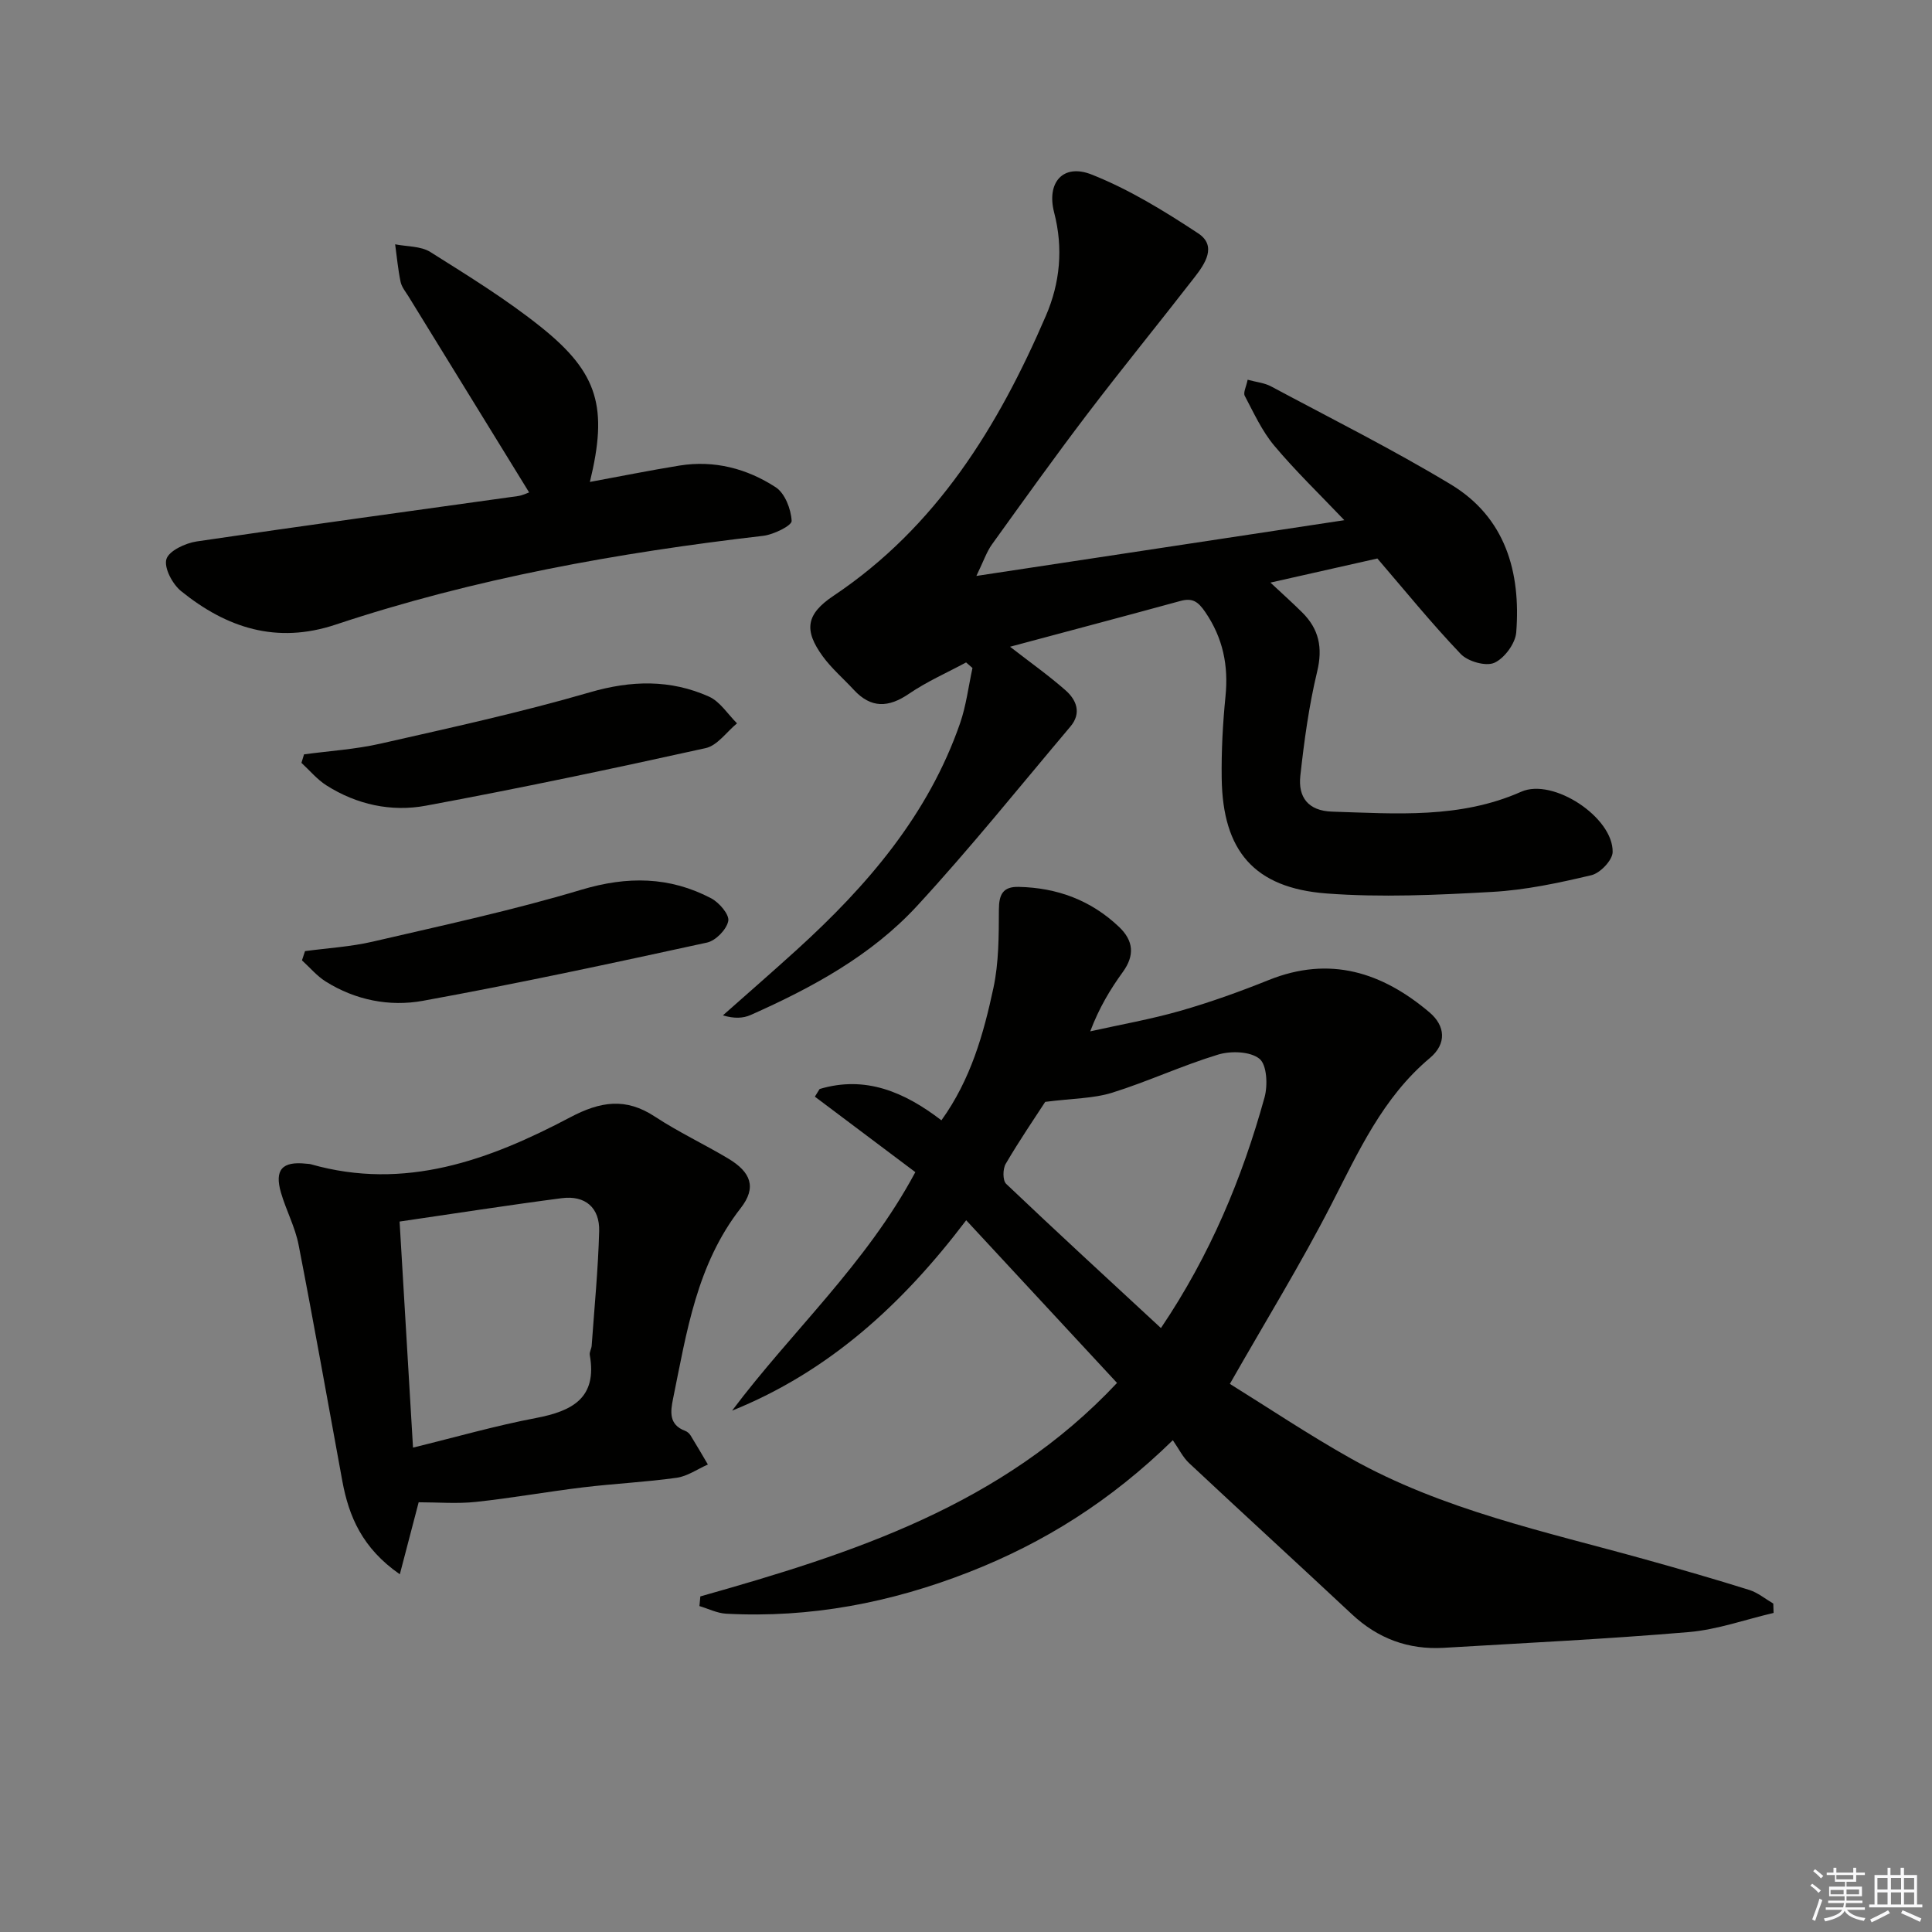
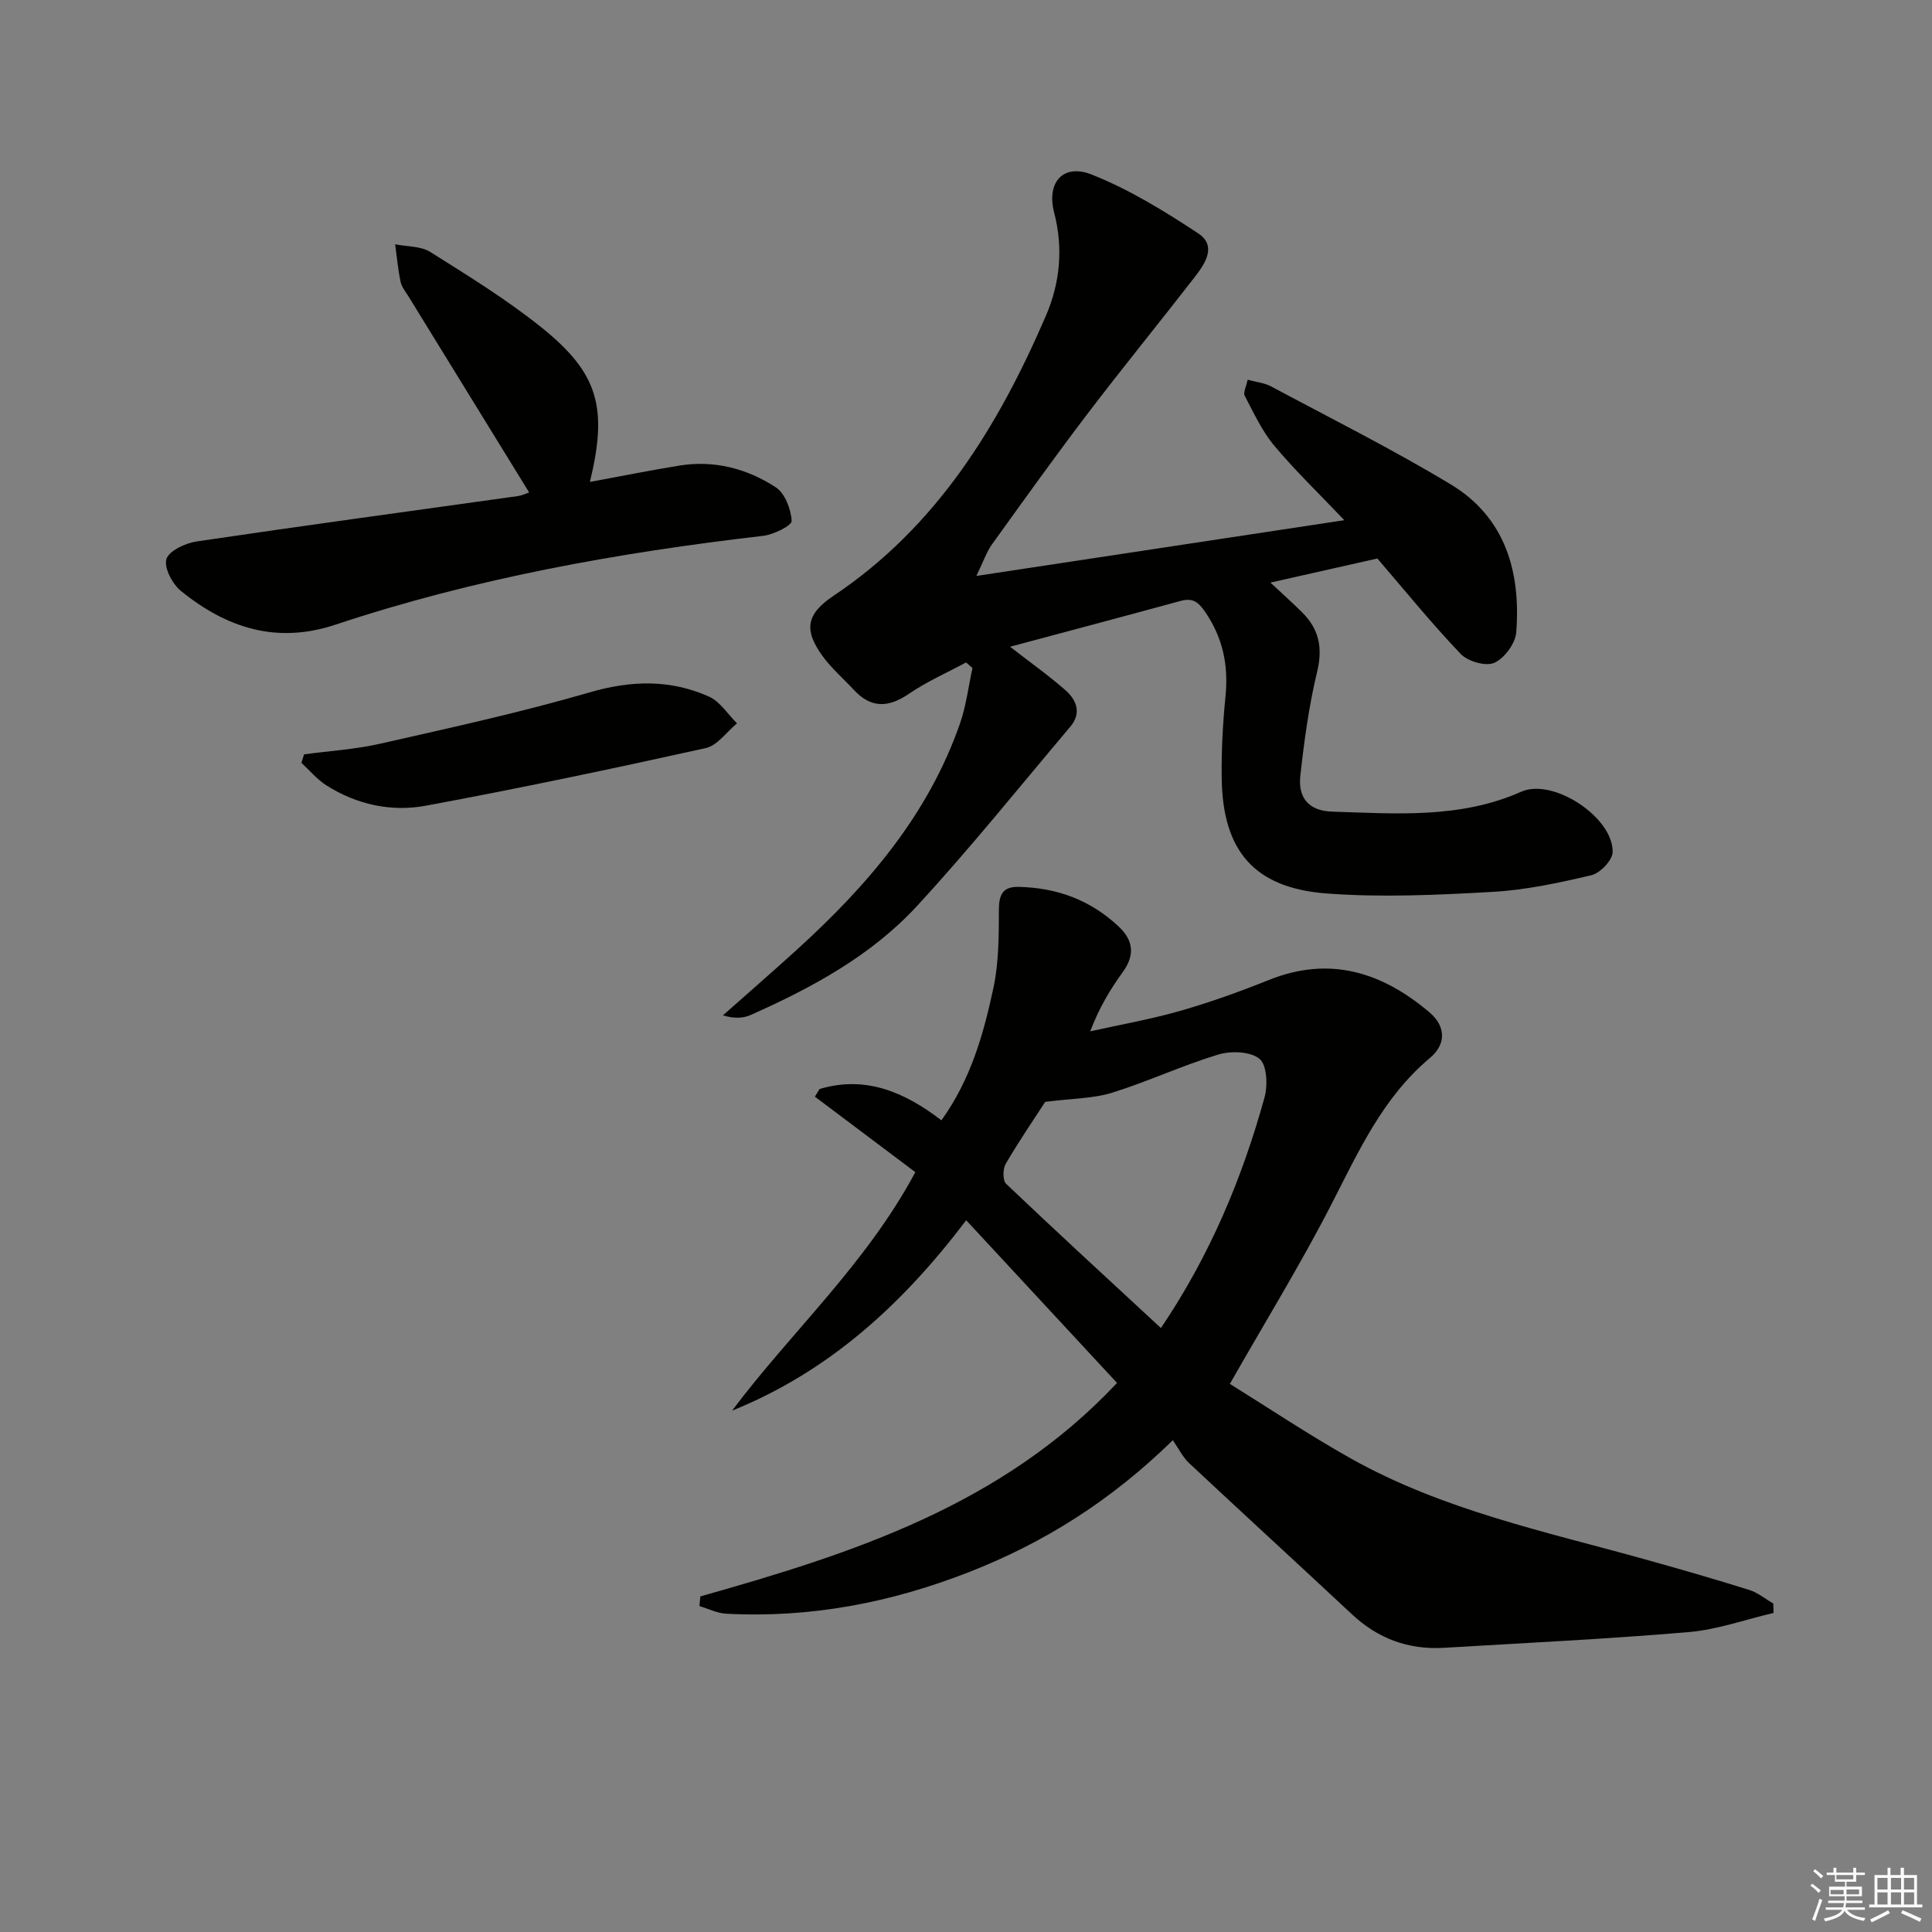
<svg xmlns="http://www.w3.org/2000/svg" enable-background="new 0 0 400 400" viewBox="0 0 400 400">
  <rect x="0" y="0" width="400" height="400" fill="#808080" stroke="none" />
  <g fill="#010100">
    <path d="m145 330.52c31.51-8.9 62.48-18.84 86.27-44.2-10.46-11.28-20.7-22.32-31.23-33.68-13.28 17.53-28.52 31.37-48.47 39.42 12.32-16.42 27.73-30.3 37.94-49.38-6.89-5.17-13.84-10.4-20.8-15.63.33-.53.65-1.05.98-1.58 9.43-2.83 17.51.56 25.22 6.48 6.08-8.45 8.73-17.89 10.77-27.42 1.12-5.24 1.11-10.78 1.13-16.19.01-3.14.82-4.8 4.1-4.72 7.97.17 14.98 2.77 20.79 8.3 2.98 2.84 3.27 5.87.77 9.32-2.6 3.59-4.9 7.4-6.75 12.29 6.22-1.39 12.52-2.49 18.63-4.24 6.22-1.78 12.34-3.98 18.34-6.39 12.63-5.07 23.44-1.62 33.26 6.69 3.31 2.8 3.61 6.51.09 9.46-9.79 8.21-14.78 19.4-20.43 30.38-6.29 12.25-13.53 24.01-20.98 37.09 7.91 4.91 16.27 10.51 25.01 15.42 19.04 10.7 40.29 15.15 61.06 20.94 7.18 2 14.35 4.07 21.47 6.3 1.78.56 3.32 1.86 4.97 2.82.02.65.04 1.3.06 1.94-5.84 1.36-11.61 3.45-17.52 3.96-16.88 1.44-33.81 2.25-50.72 3.26-7.35.44-13.68-1.9-19.09-6.97-11.18-10.46-22.49-20.79-33.67-31.26-1.31-1.22-2.13-2.96-3.38-4.75-12.89 12.6-26.71 21.25-42.23 27.32-16.19 6.33-32.86 9.53-50.24 8.6-1.87-.1-3.69-1.03-5.54-1.58.06-.66.13-1.33.19-2zm71.4-102.39c-2.14 3.3-5.33 7.96-8.18 12.83-.62 1.05-.64 3.44.09 4.14 10.47 9.96 21.11 19.73 32.05 29.86 10.22-15.16 16.82-31.04 21.45-47.76.69-2.5.5-6.73-1.05-7.99-1.9-1.54-5.92-1.67-8.56-.87-7.45 2.26-14.56 5.59-21.99 7.91-3.86 1.19-8.1 1.15-13.81 1.88z" />
    <path d="m209.12 133.9c4.04 3.14 7.93 5.89 11.49 9.02 2.27 1.99 3.35 4.72 1.02 7.49-10.52 12.45-20.73 25.19-31.77 37.16-9.48 10.28-21.73 16.92-34.44 22.57-1.57.7-3.41.78-5.75.08 5.11-4.53 10.28-9.02 15.33-13.61 14.56-13.23 27.19-27.9 33.77-46.86 1.27-3.67 1.74-7.63 2.57-11.45-.44-.38-.88-.77-1.32-1.15-3.95 2.13-8.11 3.95-11.8 6.47-4.26 2.92-7.88 3.07-11.46-.81-2.14-2.32-4.59-4.41-6.43-6.94-3.95-5.43-3.43-8.72 2.23-12.51 21.36-14.28 34.11-35.07 43.98-57.98 2.93-6.79 3.63-13.97 1.71-21.38-1.62-6.23 1.85-10.2 7.75-7.87 7.76 3.07 15.06 7.56 22.07 12.18 3.95 2.61 1.4 6.33-.77 9.12-7.34 9.47-14.92 18.75-22.18 28.29-6.75 8.87-13.24 17.95-19.75 27-1.1 1.53-1.71 3.41-3.22 6.52 25.96-3.93 50.58-7.66 76.18-11.54-5.13-5.39-10.1-10.17-14.51-15.43-2.54-3.03-4.24-6.78-6.11-10.32-.35-.67.31-1.87.6-3.33 1.78.49 3.47.64 4.85 1.38 12.45 6.66 25.11 13 37.19 20.28 11.33 6.83 14.54 18.14 13.57 30.65-.18 2.3-2.45 5.37-4.54 6.3-1.77.78-5.47-.28-6.95-1.83-6.07-6.36-11.63-13.22-17.26-19.77-7.19 1.62-14.4 3.25-22.14 4.99 2.34 2.19 4.5 4.12 6.56 6.16 3.49 3.45 4.31 7.31 3.11 12.28-1.7 7.06-2.68 14.32-3.48 21.55-.49 4.42 1.6 7.27 6.58 7.43 13.24.41 26.48 1.5 39.15-4.12 6.59-2.93 19.09 5.31 18.93 12.5-.04 1.69-2.58 4.35-4.4 4.78-6.75 1.6-13.65 3.08-20.56 3.46-11.41.64-22.94 1.18-34.3.32-14.98-1.14-21.47-8.85-21.68-23.82-.08-5.64.22-11.31.78-16.93.65-6.41-.5-12.12-4.19-17.52-1.49-2.18-2.65-2.97-5.16-2.28-11.8 3.23-23.62 6.35-35.25 9.47z" />
-     <path d="m86.68 311.03c-1.21 4.61-2.46 9.39-3.9 14.91-7.77-5.4-10.55-11.95-11.91-19.33-3-16.3-5.88-32.62-9.05-48.88-.72-3.7-2.59-7.16-3.65-10.81-1.38-4.75.27-6.53 5.21-5.99.33.04.67.03.99.12 19.47 5.54 36.93-.87 53.68-9.72 6.27-3.31 11.5-4.13 17.55-.14 4.85 3.19 10.16 5.68 15.15 8.66 4.76 2.84 5.93 6.01 2.61 10.27-9.12 11.68-11.19 25.67-14.01 39.47-.55 2.68-.9 5.38 2.5 6.65.44.16.88.55 1.13.96 1.23 1.98 2.39 4 3.58 6.01-2.16.95-4.24 2.44-6.49 2.75-6.41.9-12.91 1.2-19.34 1.98-7.41.89-14.76 2.22-22.18 3.01-3.9.42-7.89.08-11.87.08zm-1.17-11.32c8.87-2.17 17.1-4.54 25.48-6.13 7.51-1.43 12.69-4.15 11.12-13.03-.11-.6.34-1.29.39-1.94.56-7.9 1.34-15.8 1.55-23.71.13-4.85-2.87-7.46-7.74-6.83-11.07 1.44-22.11 3.17-33.58 4.84.95 15.97 1.83 30.84 2.78 46.8z" />
    <path d="m109.55 101.95c-8.43-13.7-16.7-27.12-24.95-40.54-.61-.99-1.43-1.96-1.66-3.05-.54-2.56-.77-5.18-1.13-7.78 2.45.49 5.3.35 7.28 1.59 7.86 4.95 15.83 9.85 23.05 15.65 11.76 9.46 13.73 16.59 9.99 31.96 6.4-1.18 12.45-2.4 18.55-3.39 7.2-1.16 13.97.62 19.92 4.49 1.91 1.24 3.18 4.54 3.3 6.97.05.97-3.73 2.84-5.91 3.09-30.06 3.49-59.74 8.81-88.5 18.38-12.25 4.08-22.58.67-31.99-6.93-1.79-1.44-3.58-4.83-3.05-6.62.52-1.73 3.93-3.32 6.27-3.67 22.13-3.28 44.31-6.28 66.47-9.39.96-.13 1.88-.59 2.36-.76z" />
    <path d="m62.95 156.18c5.28-.71 10.66-1.04 15.84-2.22 14.5-3.29 29.06-6.47 43.32-10.62 8.59-2.5 16.67-2.69 24.67.88 2.3 1.03 3.9 3.65 5.81 5.54-2.15 1.77-4.06 4.59-6.49 5.13-19.25 4.26-38.55 8.33-57.93 11.92-7.14 1.33-14.29-.21-20.58-4.2-1.94-1.23-3.47-3.1-5.18-4.67.19-.59.37-1.17.54-1.76z" />
-     <path d="m63.15 196.92c4.67-.63 9.43-.9 14-1.96 14.46-3.36 29.02-6.49 43.22-10.75 9.49-2.84 18.25-2.76 26.88 1.78 1.65.87 3.79 3.36 3.53 4.69-.34 1.76-2.6 4.08-4.4 4.47-19.56 4.26-39.15 8.48-58.84 12.06-6.88 1.25-13.95-.13-20.11-4-1.83-1.15-3.29-2.91-4.91-4.38.21-.65.42-1.28.63-1.91z" />
  </g>
  <path d="m374.8 390.4.4-.4c.7.5 1.3 1 1.8 1.4l-.5.5c-.5-.6-1.1-1.1-1.7-1.5zm1 7.3-.6-.3c.5-1.4 1.1-2.8 1.5-4.3.2.1.4.2.6.3-.5 1.3-1 2.8-1.5 4.3zm-.4-10.3.4-.4c.4.3 1 .8 1.7 1.4l-.5.5c-.4-.5-1-1-1.6-1.5zm2.5.3h1.7v-1h.6v1h3.5v-1h.6v1h1.8v.5h-1.8v1.4h-2v1h3.2v2h-3.2v.9h3.3v.5h-3.4c0 .3-.1.6-.1.9h4v.5h-3.7c.7.9 1.9 1.5 3.8 1.7-.1.2-.2.4-.3.6-2.1-.4-3.5-1.1-4-2.1-.4 1-1.8 1.7-4 2.2-.1-.2-.2-.4-.3-.6 2.1-.4 3.4-1 3.8-1.8h-3.4v-.5h3.6c.1-.3.1-.6.2-.9h-3.3v-.5h3.4c0-.3 0-.6 0-.9h-3.2v-2h3.3v-1h-2.1v-1.4h-1.7v-.5zm1.1 3.5v1h2.7c0-.3 0-.4 0-.4 0-.1 0-.2 0-.2 0-.1 0-.2 0-.3h-2.7zm1.2-3v.9h3.5v-.9zm4.7 3h-2.6v.6.4h2.6z" fill="#fafafb" />
  <path d="m393.6 386.7h.6v1.5h2.7v6.1h1.1v.6h-11v-.6h1.1v-6.1h2.7v-1.5h.6v1.5h2.1v-1.5zm-2.7 8.8.4.6c-1.2.6-2.5 1.3-3.8 1.9-.1-.2-.2-.4-.3-.6 1.2-.6 2.5-1.2 3.7-1.9zm-2.2-6.7v2.4h2.1v-2.4zm0 3v2.5h2.1v-2.5zm2.8-3v2.4h2.1v-2.4zm0 3v2.5h2.1v-2.5zm6 6.1c-1.4-.7-2.7-1.3-3.9-1.8l.3-.6c1.5.6 2.7 1.2 3.9 1.7zm-1.2-9.1h-2.1v2.4h2.1zm-2.1 3v2.5h2.1v-2.5z" fill="#fafafb" />
</svg>